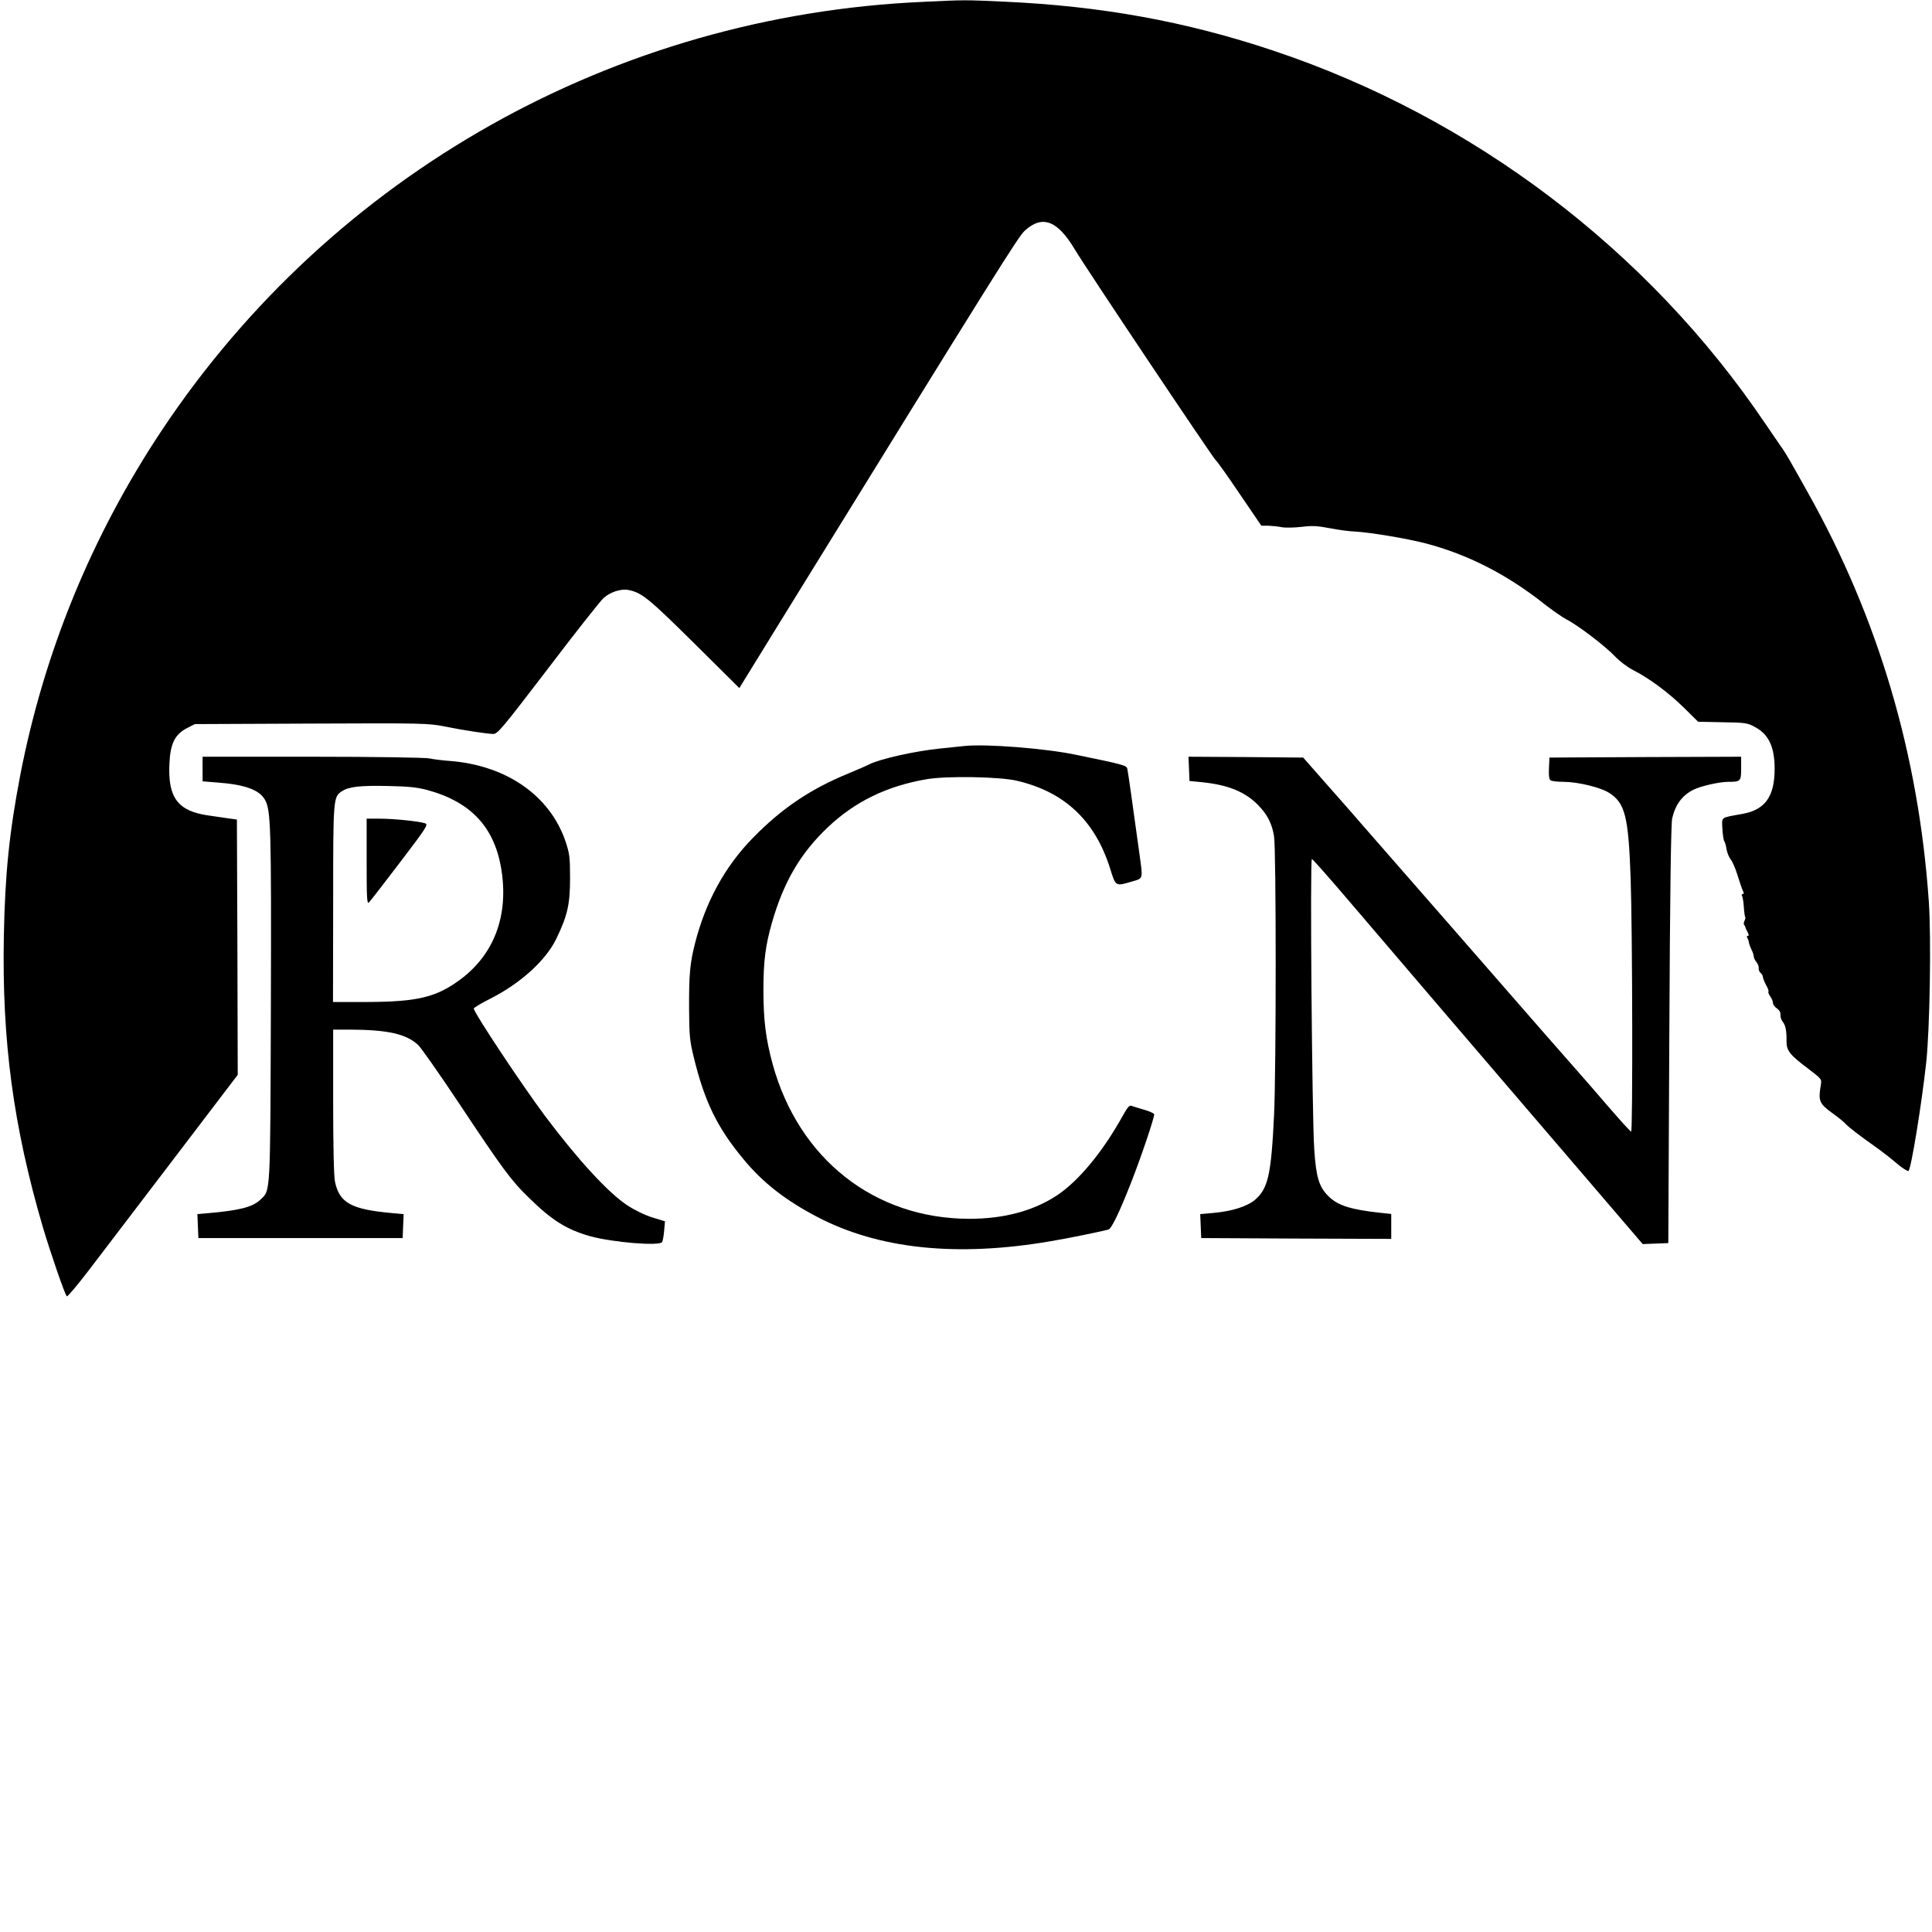
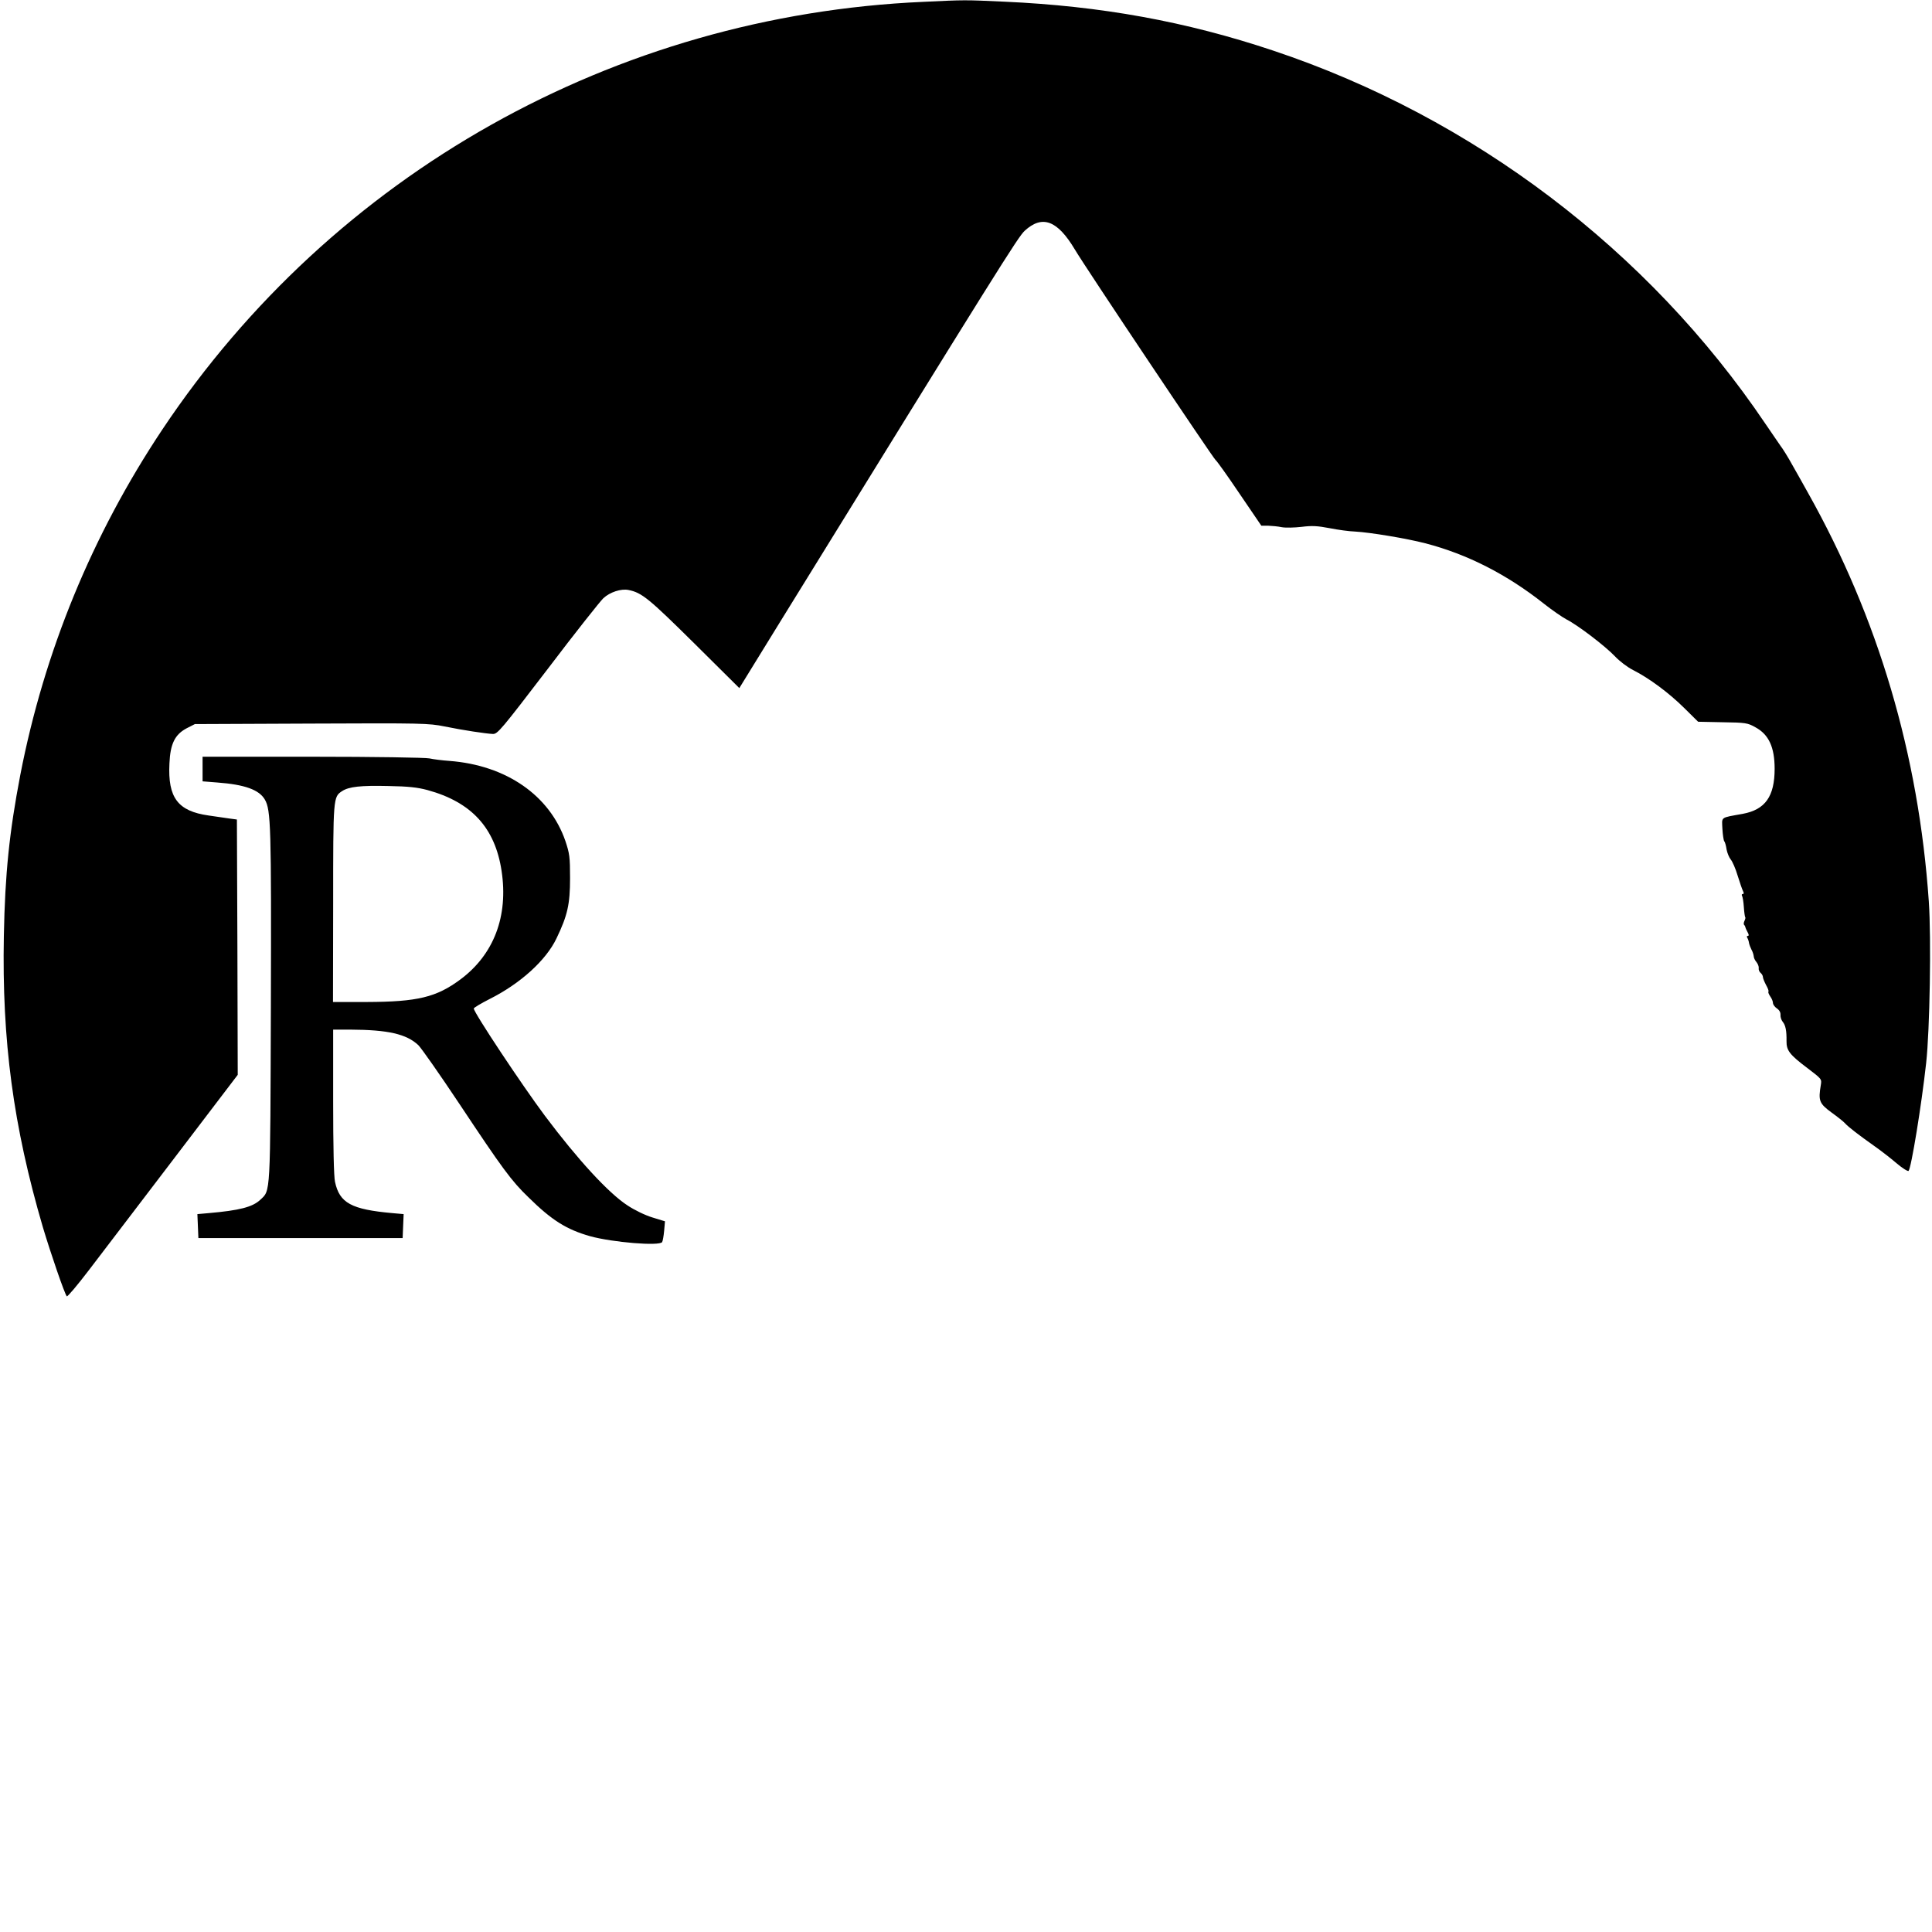
<svg xmlns="http://www.w3.org/2000/svg" version="1.0" width="1154pt" height="1154pt" viewBox="0 0 1154 1154" preserveAspectRatio="xMidYMid meet">
  <g transform="translate(0,1154) scale(0.1,-0.1)" fill="#000000" stroke="none">
    <path d="M5515 11529 c-1843 -81 -3526 -1027 -4545 -2554 -420 -630 -706 -1327 -849 -2065 -65 -340 -91 -588 -98 -960 -12 -625 56 -1136 233 -1740 47 -157 130 -399 143 -413 4 -4 63 66 131 155 69 90 297 389 507 665 l383 503 -2 762 -3 763 -45 6 c-25 4 -81 12 -124 18 -184 26 -244 106 -234 310 5 119 33 174 103 211 l49 25 696 3 c663 3 700 2 795 -17 113 -23 246 -43 289 -45 28 -1 51 27 328 389 163 215 313 404 332 422 39 36 105 58 150 49 80 -16 122 -51 392 -318 l270 -268 239 388 c1311 2123 1427 2309 1466 2344 105 96 195 62 299 -112 63 -107 831 -1254 841 -1258 5 -2 69 -91 141 -198 l132 -194 40 0 c23 -1 59 -4 82 -9 22 -4 75 -3 118 2 63 8 95 6 169 -8 50 -10 118 -19 151 -20 90 -5 307 -41 419 -70 251 -65 488 -186 709 -361 48 -38 109 -80 135 -94 69 -35 232 -160 289 -220 27 -29 76 -66 108 -82 97 -49 215 -137 305 -226 l84 -83 146 -3 c138 -2 150 -4 196 -30 80 -43 115 -119 115 -248 0 -165 -56 -244 -190 -269 -138 -25 -125 -16 -122 -90 2 -35 7 -68 11 -74 5 -5 11 -28 14 -49 4 -21 15 -48 25 -60 10 -12 29 -55 41 -96 13 -41 27 -83 32 -92 6 -12 6 -18 -2 -18 -5 0 -7 -5 -4 -11 4 -5 9 -35 11 -66 2 -31 6 -58 8 -61 3 -2 1 -12 -4 -22 -5 -10 -6 -21 -2 -25 4 -3 7 -10 7 -13 1 -4 6 -17 13 -29 9 -16 9 -23 2 -23 -6 0 -8 -5 -3 -12 4 -7 9 -21 10 -31 2 -10 9 -28 15 -40 7 -12 12 -29 13 -38 0 -9 7 -25 16 -35 9 -11 15 -27 14 -36 -2 -9 3 -22 11 -29 8 -6 14 -18 14 -25 0 -7 9 -29 19 -48 11 -19 17 -36 14 -39 -3 -3 2 -16 11 -29 9 -12 16 -30 16 -39 0 -9 11 -24 23 -32 15 -10 23 -24 22 -39 -1 -13 5 -31 13 -41 17 -20 24 -53 23 -115 -1 -57 19 -82 125 -162 84 -64 86 -65 80 -100 -16 -95 -10 -111 65 -166 35 -25 71 -54 79 -63 19 -22 86 -73 175 -136 39 -27 99 -74 133 -103 35 -30 68 -50 72 -46 16 17 77 390 105 644 22 197 31 744 16 965 -61 879 -302 1693 -721 2440 -37 66 -77 138 -90 160 -31 57 -63 107 -77 125 -6 8 -46 67 -89 130 -698 1035 -1747 1830 -2940 2228 -520 174 -1027 266 -1605 292 -241 11 -232 11 -484 -1z" />
-     <path d="M5760 7084 c-19 -2 -84 -9 -145 -15 -148 -15 -354 -61 -420 -93 -16 -9 -75 -34 -130 -57 -226 -93 -396 -208 -567 -383 -168 -171 -285 -385 -348 -636 -29 -115 -35 -184 -34 -390 1 -154 4 -188 28 -285 64 -264 140 -420 296 -608 115 -140 251 -246 440 -345 368 -193 835 -242 1395 -146 93 15 317 61 346 70 18 5 64 99 135 280 61 155 142 396 138 409 -3 6 -30 18 -62 27 -32 9 -65 20 -74 23 -12 5 -25 -11 -53 -62 -117 -211 -261 -386 -390 -472 -140 -93 -317 -141 -524 -141 -567 0 -1020 357 -1176 924 -41 152 -55 261 -55 443 0 172 12 265 51 402 70 243 169 413 333 569 162 154 355 248 593 288 118 20 431 15 535 -9 285 -66 467 -236 558 -522 35 -112 31 -110 136 -79 63 18 61 12 40 164 -41 298 -68 488 -72 506 -4 22 -12 25 -304 85 -183 39 -547 67 -670 53z" />
    <path d="M1210 6946 l0 -73 88 -7 c163 -12 250 -43 284 -102 36 -62 39 -160 36 -1234 -4 -1145 -1 -1098 -64 -1157 -46 -43 -124 -63 -307 -79 l-68 -6 3 -71 3 -72 610 0 610 0 3 72 3 71 -68 6 c-244 22 -315 60 -342 187 -7 31 -11 211 -11 479 l0 430 103 0 c224 -1 335 -26 406 -93 18 -18 129 -176 246 -352 256 -385 309 -458 412 -557 139 -137 227 -192 368 -232 134 -37 415 -60 430 -35 4 6 9 36 12 67 l5 57 -75 23 c-43 13 -107 44 -149 72 -114 74 -298 275 -493 535 -136 182 -425 617 -425 641 0 5 42 30 93 56 184 92 338 231 401 363 66 137 81 204 81 360 0 127 -3 147 -28 222 -94 272 -353 452 -692 478 -44 3 -98 10 -120 15 -22 5 -331 10 -697 10 l-658 0 0 -74z m1343 -125 c263 -72 404 -225 443 -483 41 -271 -46 -500 -247 -649 -143 -106 -256 -133 -557 -134 l-203 0 1 588 c0 636 0 637 54 672 40 26 110 34 276 30 119 -2 173 -8 233 -24z" />
-     <path d="M2190 6393 c0 -223 2 -255 14 -243 8 8 92 116 186 240 157 206 169 225 150 232 -33 12 -186 28 -272 28 l-78 0 0 -257z" />
-     <path d="M7102 6948 l3 -73 73 -7 c157 -16 259 -57 337 -137 55 -56 83 -110 95 -187 13 -78 13 -1403 0 -1665 -17 -357 -36 -438 -113 -505 -49 -41 -138 -69 -250 -79 l-78 -7 3 -71 3 -72 568 -3 567 -2 0 74 0 75 -57 6 c-182 19 -263 44 -318 100 -57 56 -74 114 -85 282 -13 194 -26 1733 -14 1732 5 0 113 -123 240 -272 267 -313 821 -961 904 -1057 31 -36 231 -269 444 -518 l388 -453 77 3 76 3 6 1245 c4 852 10 1260 17 1292 20 84 60 137 127 171 45 22 155 47 207 47 75 0 78 3 78 81 l0 69 -572 -2 -573 -3 -3 -64 c-2 -45 1 -67 10 -72 7 -5 42 -9 78 -9 84 0 219 -33 270 -65 97 -61 117 -140 130 -513 11 -317 13 -1512 3 -1511 -5 0 -66 68 -138 151 -71 83 -155 179 -185 213 -30 34 -127 145 -216 246 -133 153 -876 1004 -1060 1214 -28 33 -121 139 -206 235 l-154 175 -342 3 -343 2 3 -72z" />
  </g>
</svg>